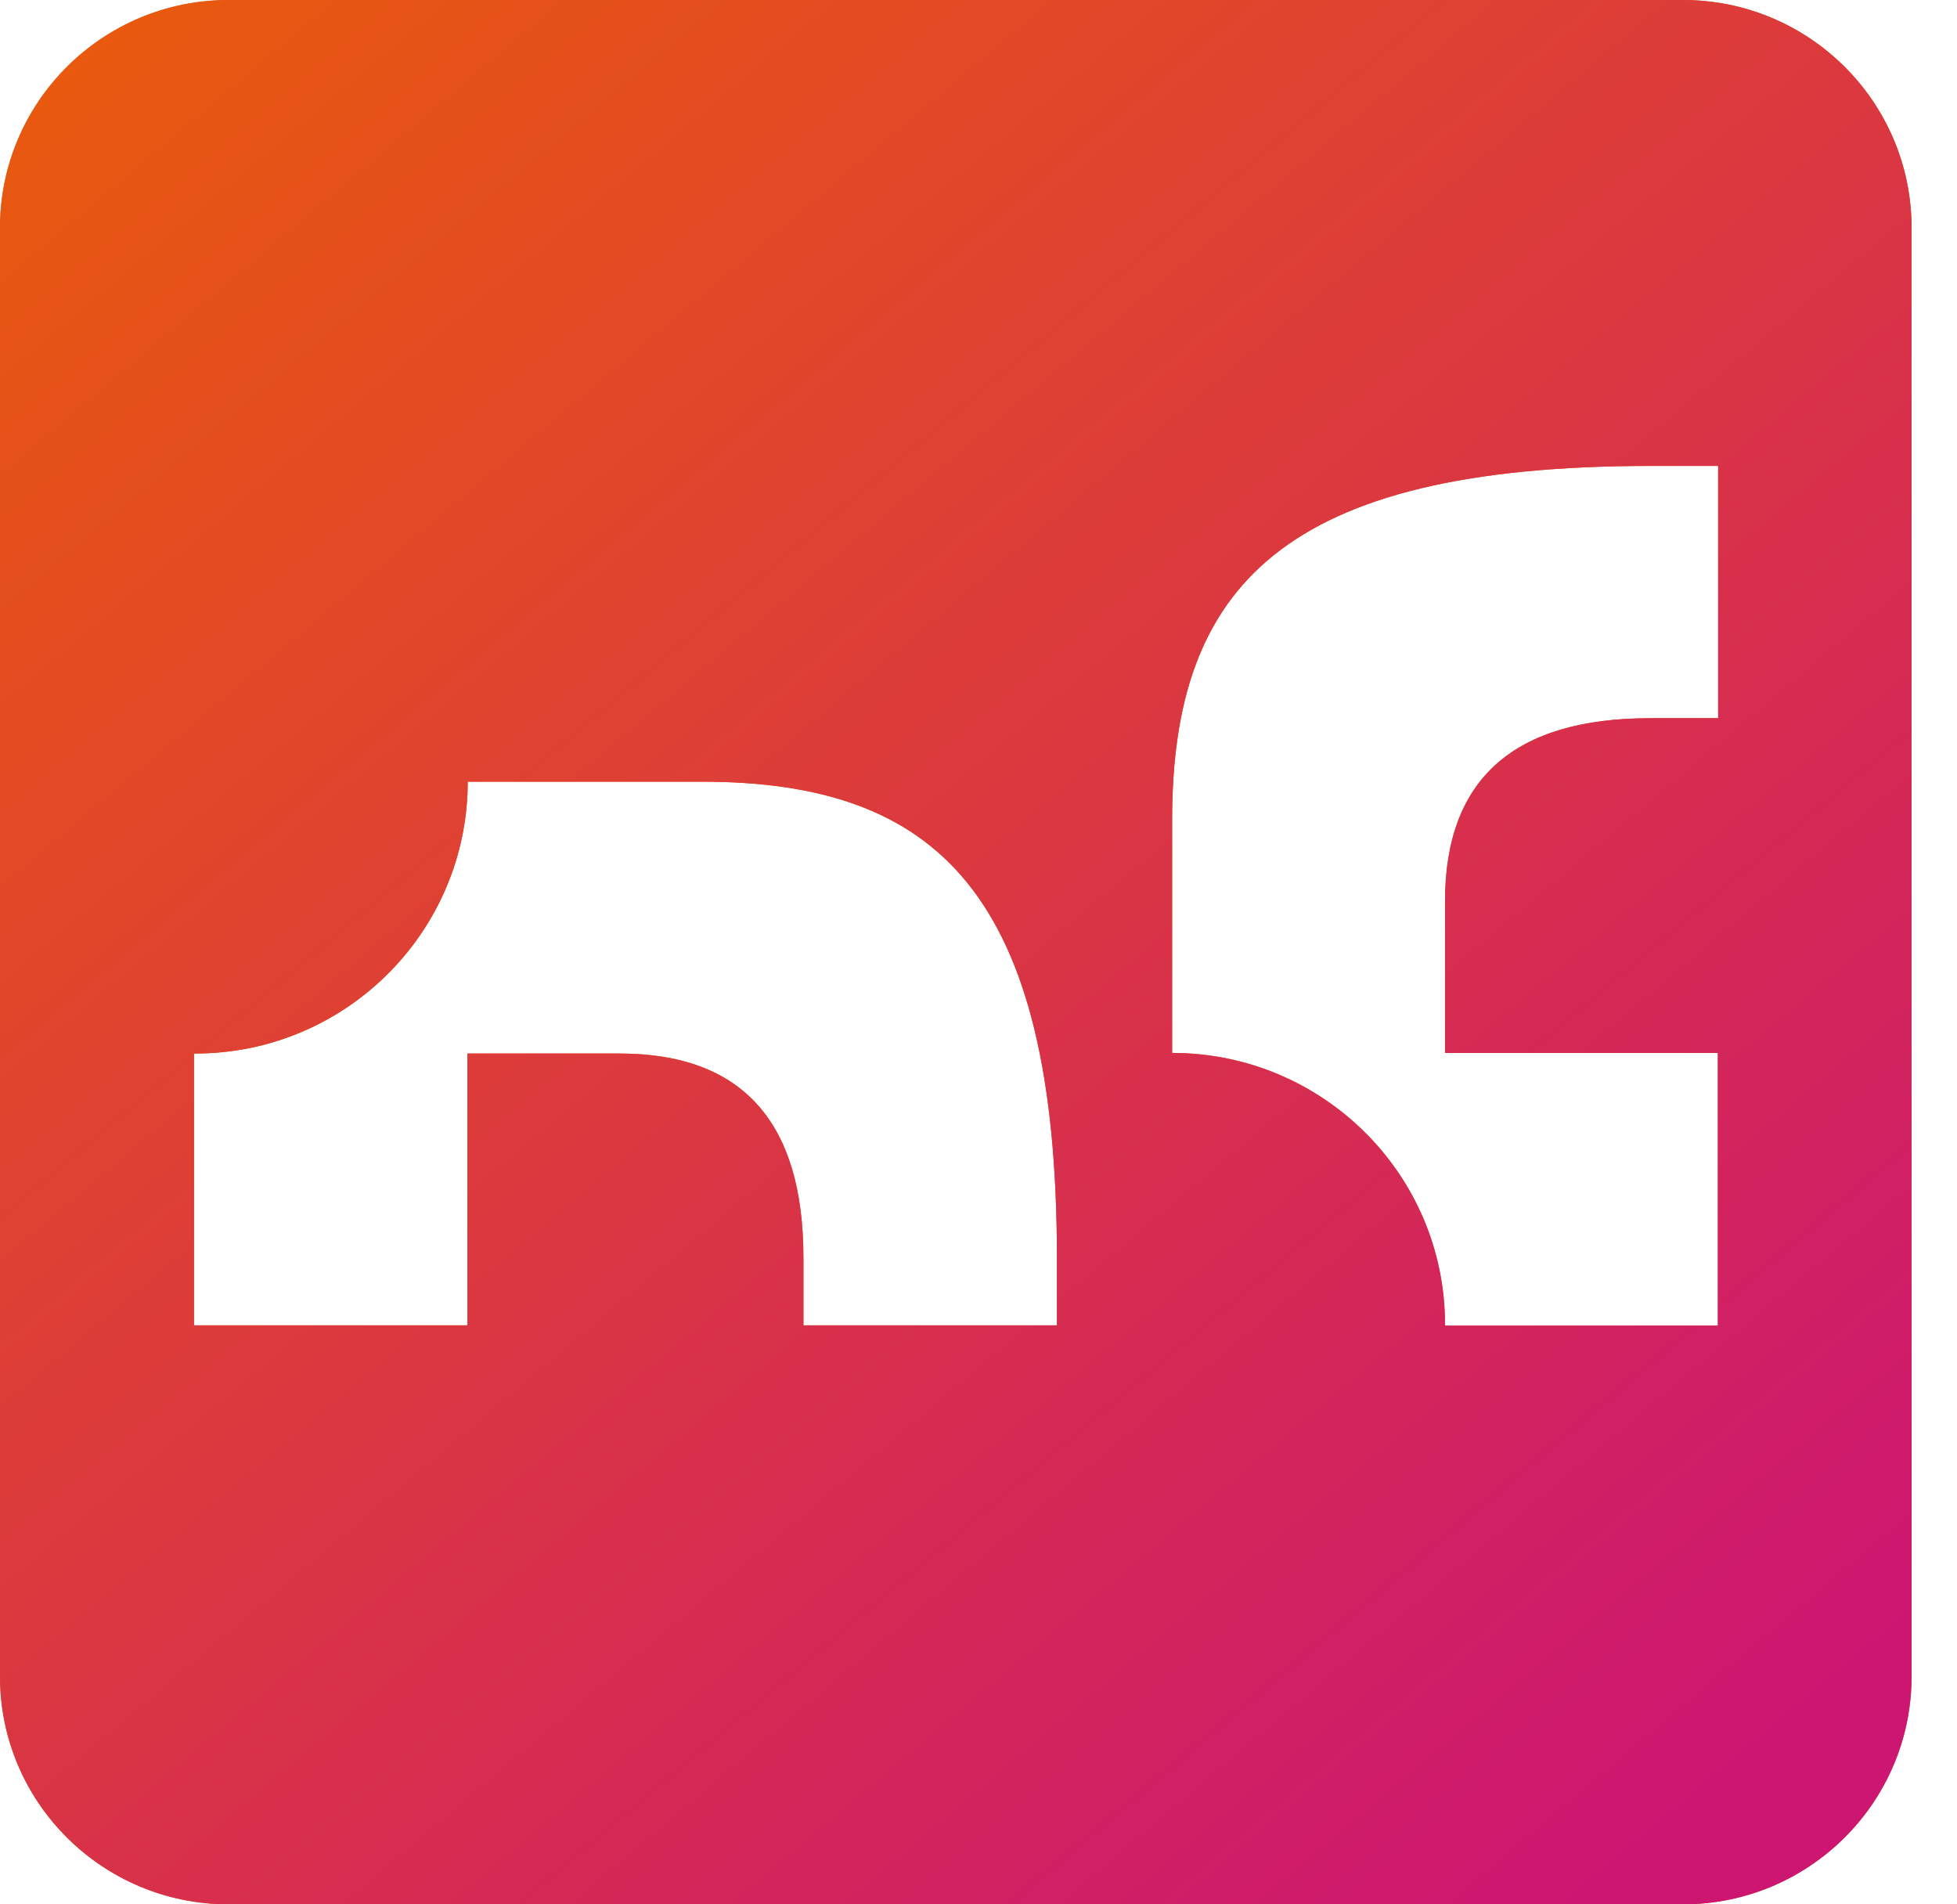
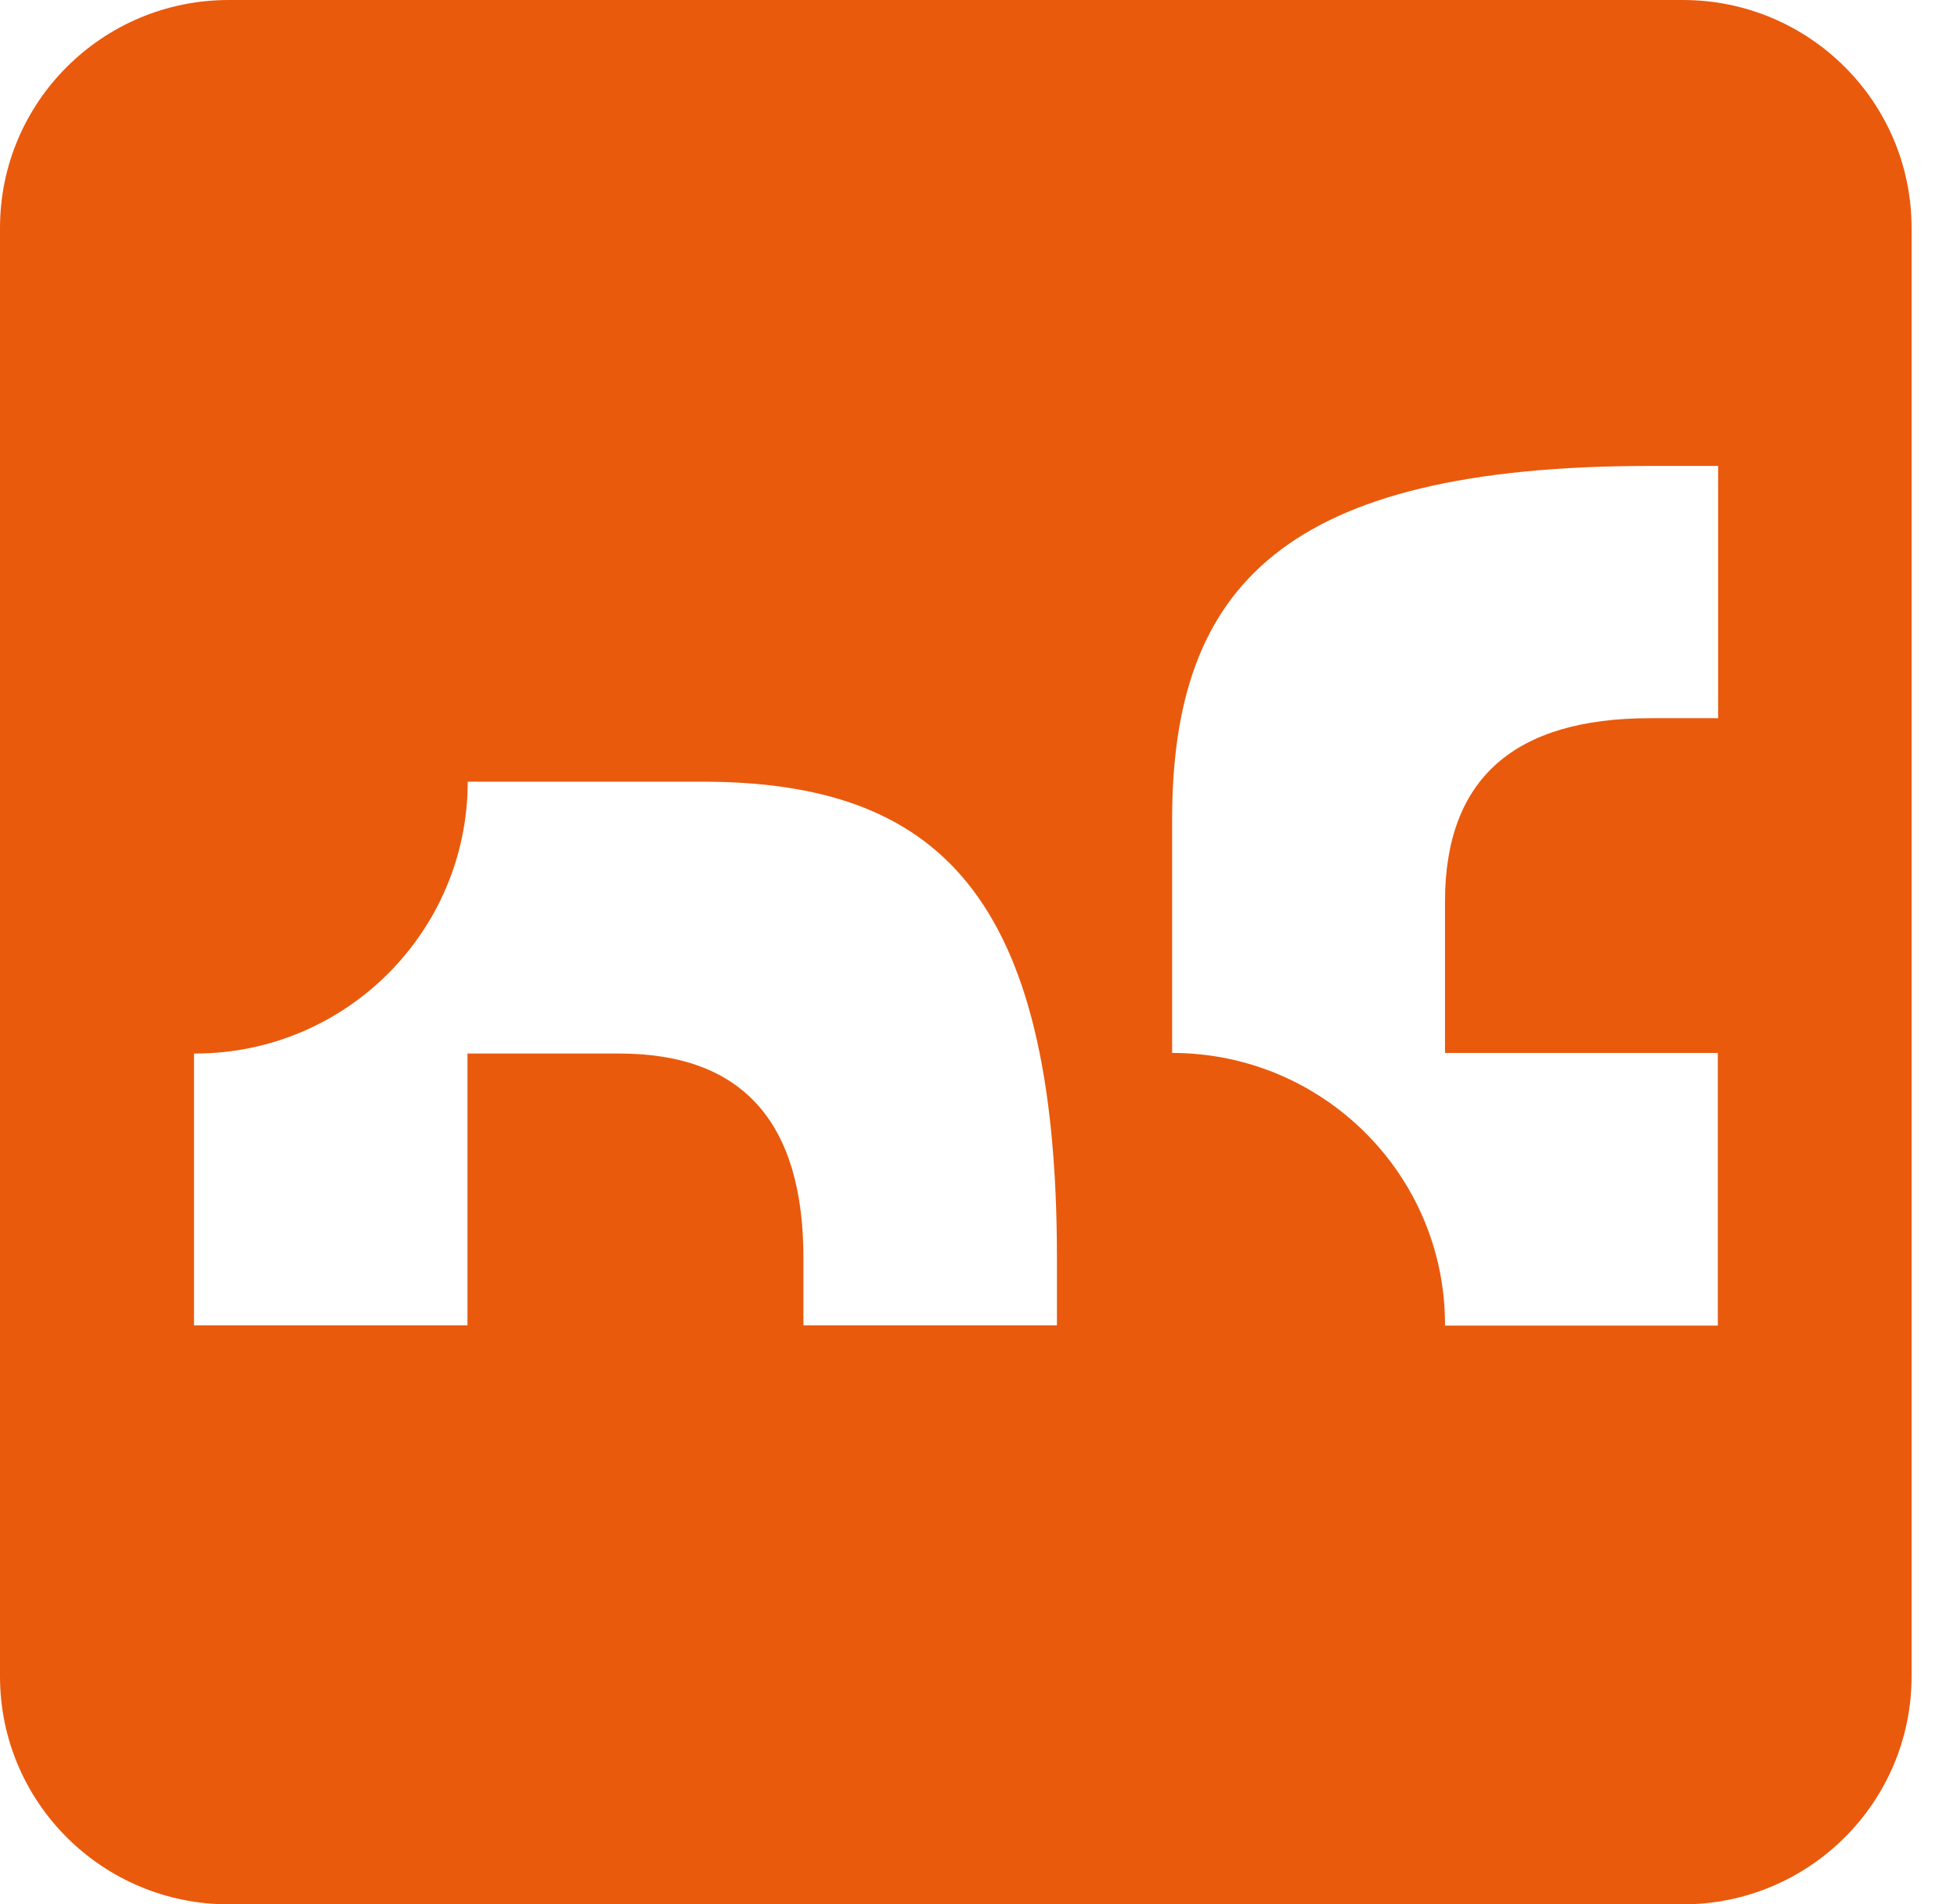
<svg xmlns="http://www.w3.org/2000/svg" width="37" height="36" viewBox="0 0 37 36" fill="none">
  <path d="M31.817 0H4.325C1.936 0 0 1.929 0 4.308V31.692C0 34.071 1.936 36 4.325 36H31.817C34.205 36 36.141 34.071 36.141 31.692V4.308C36.141 1.929 34.205 0 31.817 0ZM19.983 25.054H15.19V23.779C15.19 21.228 14.05 19.916 11.71 19.916H8.838V25.054H3.668V19.916H3.69C6.535 19.916 8.843 17.611 8.843 14.777H13.27C17.708 14.777 19.983 16.883 19.983 23.784V25.059V25.054ZM32.478 13.577H31.198C28.638 13.577 27.32 14.713 27.32 17.044V19.905H32.478V25.059H27.32V25.038C27.32 22.203 25.007 19.905 22.161 19.905V15.495C22.161 11.075 24.275 8.808 31.203 8.808H32.484V13.582L32.478 13.577Z" fill="#E95A0D" />
-   <path d="M31.817 0H4.325C1.936 0 0 1.929 0 4.308V31.692C0 34.071 1.936 36 4.325 36H31.817C34.205 36 36.141 34.071 36.141 31.692V4.308C36.141 1.929 34.205 0 31.817 0ZM19.983 25.054H15.19V23.779C15.19 21.228 14.05 19.916 11.71 19.916H8.838V25.054H3.668V19.916H3.69C6.535 19.916 8.843 17.611 8.843 14.777H13.27C17.708 14.777 19.983 16.883 19.983 23.784V25.059V25.054ZM32.478 13.577H31.198C28.638 13.577 27.32 14.713 27.32 17.044V19.905H32.478V25.059H27.32V25.038C27.32 22.203 25.007 19.905 22.161 19.905V15.495C22.161 11.075 24.275 8.808 31.203 8.808H32.484V13.582L32.478 13.577Z" fill="url(#paint0_linear_957_3588)" />
  <defs>
    <linearGradient id="paint0_linear_957_3588" x1="0.5" y1="1" x2="30" y2="36" gradientUnits="userSpaceOnUse">
      <stop stop-color="#E95A0D" />
      <stop offset="1" stop-color="#CD1672" />
    </linearGradient>
  </defs>
</svg>